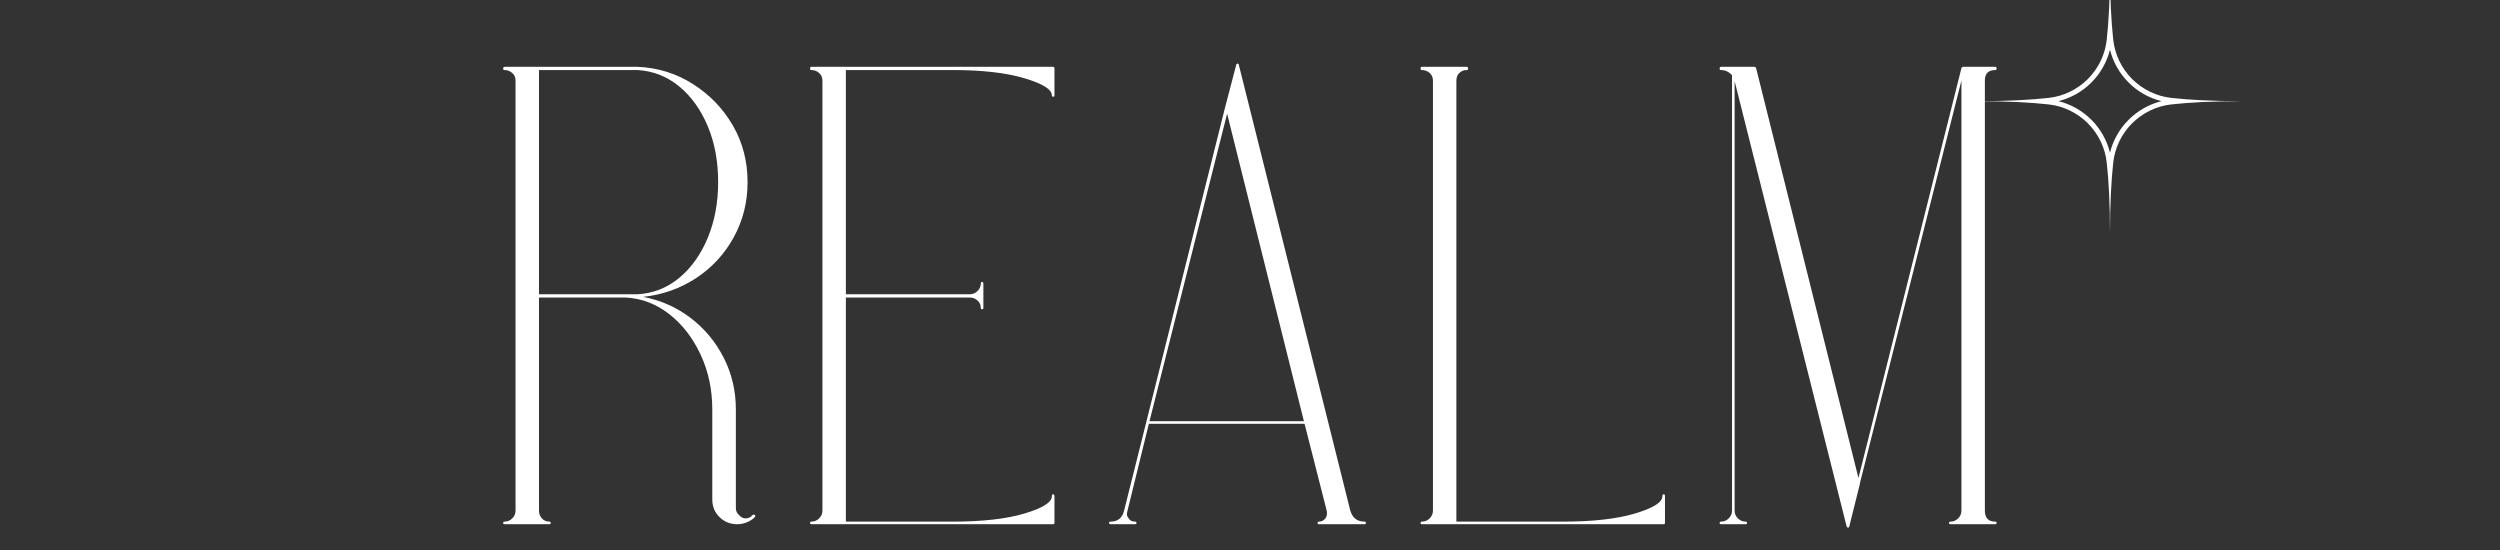
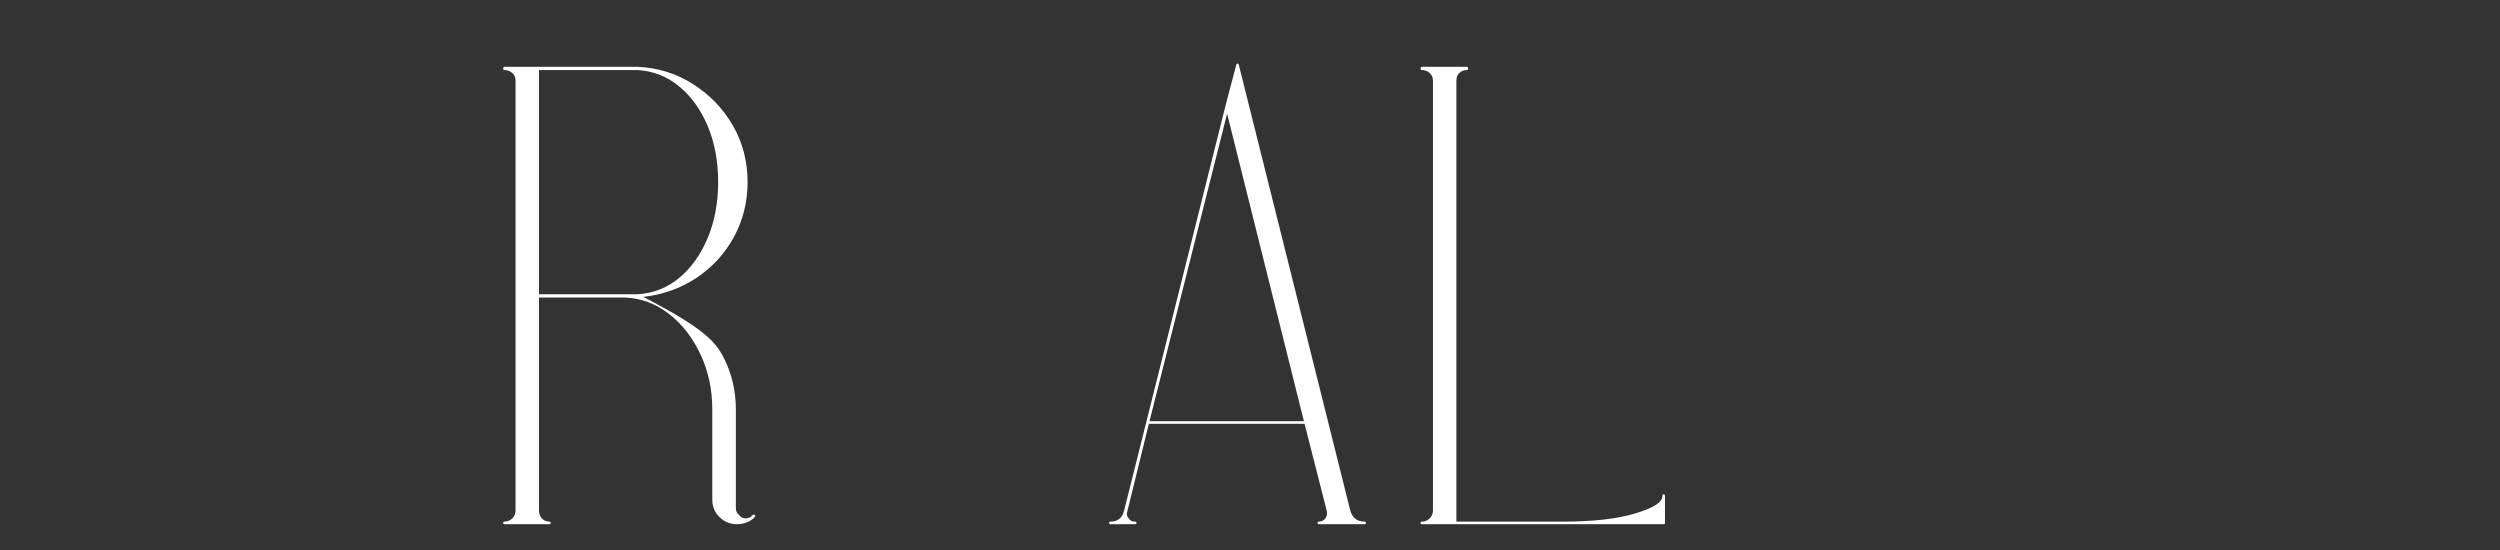
<svg xmlns="http://www.w3.org/2000/svg" width="400" zoomAndPan="magnify" viewBox="0 0 300 66" height="88" preserveAspectRatio="xMidYMid meet" version="1.0">
  <rect x="0" y="0" width="300" height="66" fill="#333333" stroke="none" />
  <defs>
    <g />
    <clipPath id="cfb11999b2">
-       <path d="M 237.305 0 L 268.805 0 L 268.805 27.746 L 237.305 27.746 Z M 237.305 0 " clip-rule="nonzero" />
-     </clipPath>
+       </clipPath>
  </defs>
  <g fill="#ffffff" fill-opacity="1">
    <g transform="translate(57.1, 62.75)">
      <g>
-         <path d="M 33.469 -0.938 C 33.57 -0.883 33.57 -0.805 33.469 -0.703 C 33.414 -0.648 33.336 -0.57 33.234 -0.469 C 32.66 -0.051 32.035 0.156 31.359 0.156 C 30.523 0.156 29.816 -0.129 29.234 -0.703 C 28.66 -1.273 28.375 -1.977 28.375 -2.812 L 28.375 -13.609 C 28.375 -16.004 27.906 -18.203 26.969 -20.203 C 26.031 -22.211 24.781 -23.828 23.219 -25.047 C 21.656 -26.273 19.91 -26.941 17.984 -27.047 C 17.723 -27.047 17.516 -27.047 17.359 -27.047 L 7.578 -27.047 L 7.578 -1.484 C 7.578 -1.117 7.691 -0.805 7.922 -0.547 C 8.16 -0.285 8.461 -0.156 8.828 -0.156 C 8.93 -0.156 8.984 -0.102 8.984 0 C 8.984 0.102 8.93 0.156 8.828 0.156 L 3.438 0.156 C 3.332 0.156 3.281 0.102 3.281 0 C 3.281 -0.102 3.332 -0.156 3.438 -0.156 C 3.801 -0.156 4.113 -0.285 4.375 -0.547 C 4.633 -0.805 4.766 -1.117 4.766 -1.484 L 4.766 -53.094 C 4.766 -53.457 4.633 -53.754 4.375 -53.984 C 4.113 -54.223 3.801 -54.344 3.438 -54.344 C 3.332 -54.344 3.281 -54.395 3.281 -54.5 C 3.281 -54.656 3.332 -54.734 3.438 -54.734 L 18.844 -54.734 C 18.945 -54.734 19.129 -54.734 19.391 -54.734 C 21.836 -54.629 24.062 -53.938 26.062 -52.656 C 28.07 -51.383 29.664 -49.727 30.844 -47.688 C 32.02 -45.656 32.609 -43.391 32.609 -40.891 C 32.609 -38.492 32.055 -36.289 30.953 -34.281 C 29.859 -32.281 28.359 -30.648 26.453 -29.391 C 24.555 -28.141 22.438 -27.383 20.094 -27.125 C 22.227 -26.707 24.129 -25.859 25.797 -24.578 C 27.461 -23.305 28.781 -21.719 29.75 -19.812 C 30.719 -17.914 31.203 -15.848 31.203 -13.609 L 31.203 -1.797 C 31.203 -1.43 31.332 -1.145 31.594 -0.938 C 32.008 -0.469 32.504 -0.414 33.078 -0.781 L 33.078 -0.859 C 33.129 -0.91 33.18 -0.938 33.234 -0.938 C 33.336 -1.039 33.414 -1.039 33.469 -0.938 Z M 18.844 -27.438 C 18.945 -27.438 19.129 -27.438 19.391 -27.438 C 21.266 -27.539 22.93 -28.191 24.391 -29.391 C 25.848 -30.598 26.992 -32.203 27.828 -34.203 C 28.66 -36.211 29.078 -38.441 29.078 -40.891 C 29.078 -43.391 28.66 -45.629 27.828 -47.609 C 26.992 -49.598 25.848 -51.191 24.391 -52.391 C 22.93 -53.586 21.266 -54.238 19.391 -54.344 C 19.129 -54.344 18.945 -54.344 18.844 -54.344 L 7.578 -54.344 L 7.578 -27.438 Z M 18.844 -27.438 " />
+         <path d="M 33.469 -0.938 C 33.57 -0.883 33.57 -0.805 33.469 -0.703 C 33.414 -0.648 33.336 -0.57 33.234 -0.469 C 32.66 -0.051 32.035 0.156 31.359 0.156 C 30.523 0.156 29.816 -0.129 29.234 -0.703 C 28.66 -1.273 28.375 -1.977 28.375 -2.812 L 28.375 -13.609 C 28.375 -16.004 27.906 -18.203 26.969 -20.203 C 26.031 -22.211 24.781 -23.828 23.219 -25.047 C 21.656 -26.273 19.91 -26.941 17.984 -27.047 C 17.723 -27.047 17.516 -27.047 17.359 -27.047 L 7.578 -27.047 L 7.578 -1.484 C 7.578 -1.117 7.691 -0.805 7.922 -0.547 C 8.16 -0.285 8.461 -0.156 8.828 -0.156 C 8.93 -0.156 8.984 -0.102 8.984 0 C 8.984 0.102 8.93 0.156 8.828 0.156 L 3.438 0.156 C 3.332 0.156 3.281 0.102 3.281 0 C 3.281 -0.102 3.332 -0.156 3.438 -0.156 C 3.801 -0.156 4.113 -0.285 4.375 -0.547 C 4.633 -0.805 4.766 -1.117 4.766 -1.484 L 4.766 -53.094 C 4.766 -53.457 4.633 -53.754 4.375 -53.984 C 4.113 -54.223 3.801 -54.344 3.438 -54.344 C 3.332 -54.344 3.281 -54.395 3.281 -54.5 C 3.281 -54.656 3.332 -54.734 3.438 -54.734 L 18.844 -54.734 C 18.945 -54.734 19.129 -54.734 19.391 -54.734 C 21.836 -54.629 24.062 -53.938 26.062 -52.656 C 28.07 -51.383 29.664 -49.727 30.844 -47.688 C 32.02 -45.656 32.609 -43.391 32.609 -40.891 C 32.609 -38.492 32.055 -36.289 30.953 -34.281 C 29.859 -32.281 28.359 -30.648 26.453 -29.391 C 24.555 -28.141 22.438 -27.383 20.094 -27.125 C 27.461 -23.305 28.781 -21.719 29.75 -19.812 C 30.719 -17.914 31.203 -15.848 31.203 -13.609 L 31.203 -1.797 C 31.203 -1.43 31.332 -1.145 31.594 -0.938 C 32.008 -0.469 32.504 -0.414 33.078 -0.781 L 33.078 -0.859 C 33.129 -0.91 33.18 -0.938 33.234 -0.938 C 33.336 -1.039 33.414 -1.039 33.469 -0.938 Z M 18.844 -27.438 C 18.945 -27.438 19.129 -27.438 19.391 -27.438 C 21.266 -27.539 22.93 -28.191 24.391 -29.391 C 25.848 -30.598 26.992 -32.203 27.828 -34.203 C 28.66 -36.211 29.078 -38.441 29.078 -40.891 C 29.078 -43.391 28.66 -45.629 27.828 -47.609 C 26.992 -49.598 25.848 -51.191 24.391 -52.391 C 22.93 -53.586 21.266 -54.238 19.391 -54.344 C 19.129 -54.344 18.945 -54.344 18.844 -54.344 L 7.578 -54.344 L 7.578 -27.438 Z M 18.844 -27.438 " />
      </g>
    </g>
  </g>
  <g fill="#ffffff" fill-opacity="1">
    <g transform="translate(93.927, 62.75)">
      <g>
-         <path d="M 20.406 -54.344 L 7.578 -54.344 L 7.578 -27.438 L 22.438 -27.438 C 22.801 -27.438 23.113 -27.566 23.375 -27.828 C 23.633 -28.086 23.766 -28.375 23.766 -28.688 C 23.766 -28.844 23.816 -28.922 23.922 -28.922 C 24.023 -28.922 24.078 -28.844 24.078 -28.688 L 24.078 -25.797 C 24.078 -25.691 24.023 -25.641 23.922 -25.641 C 23.816 -25.641 23.766 -25.691 23.766 -25.797 C 23.766 -26.16 23.633 -26.457 23.375 -26.688 C 23.113 -26.926 22.801 -27.047 22.438 -27.047 L 7.578 -27.047 L 7.578 -0.156 L 20.406 -0.156 C 23.945 -0.156 26.812 -0.477 29 -1.125 C 31.195 -1.781 32.297 -2.473 32.297 -3.203 C 32.297 -3.359 32.348 -3.438 32.453 -3.438 C 32.555 -3.438 32.609 -3.359 32.609 -3.203 L 32.609 0 C 32.609 0.102 32.555 0.156 32.453 0.156 L 7.422 0.156 C 7.367 0.156 7.344 0.156 7.344 0.156 L 3.438 0.156 C 3.332 0.156 3.281 0.102 3.281 0 C 3.281 -0.102 3.332 -0.156 3.438 -0.156 C 3.801 -0.156 4.113 -0.285 4.375 -0.547 C 4.633 -0.805 4.766 -1.117 4.766 -1.484 L 4.766 -53.094 C 4.766 -53.457 4.633 -53.754 4.375 -53.984 C 4.113 -54.223 3.801 -54.344 3.438 -54.344 C 3.332 -54.344 3.281 -54.395 3.281 -54.5 C 3.281 -54.656 3.332 -54.734 3.438 -54.734 L 7.344 -54.734 C 7.344 -54.734 7.367 -54.734 7.422 -54.734 L 32.453 -54.734 C 32.555 -54.734 32.609 -54.656 32.609 -54.5 L 32.609 -51.297 C 32.609 -51.191 32.555 -51.141 32.453 -51.141 C 32.348 -51.141 32.297 -51.191 32.297 -51.297 C 32.297 -52.023 31.195 -52.711 29 -53.359 C 26.812 -54.016 23.945 -54.344 20.406 -54.344 Z M 20.406 -54.344 " />
-       </g>
+         </g>
    </g>
  </g>
  <g fill="#ffffff" fill-opacity="1">
    <g transform="translate(129.815, 62.75)">
      <g>
        <path d="M 33.938 -0.156 C 34.039 -0.156 34.094 -0.102 34.094 0 C 34.094 0.102 34.039 0.156 33.938 0.156 L 28.453 0.156 C 28.348 0.156 28.297 0.102 28.297 0 C 28.297 -0.102 28.348 -0.156 28.453 -0.156 C 28.766 -0.156 29.023 -0.285 29.234 -0.547 C 29.398 -0.754 29.457 -1.039 29.406 -1.406 L 26.734 -11.891 L 8.047 -11.891 L 5.469 -1.406 C 5.363 -1.039 5.414 -0.754 5.625 -0.547 C 5.781 -0.285 6.039 -0.156 6.406 -0.156 C 6.508 -0.156 6.562 -0.102 6.562 0 C 6.562 0.102 6.508 0.156 6.406 0.156 L 3.438 0.156 C 3.332 0.156 3.281 0.102 3.281 0 C 3.281 -0.102 3.332 -0.156 3.438 -0.156 C 4.32 -0.156 4.867 -0.598 5.078 -1.484 L 17.203 -49.891 L 18.531 -54.969 C 18.531 -55.02 18.531 -55.047 18.531 -55.047 C 18.582 -55.047 18.609 -55.047 18.609 -55.047 C 18.555 -55.047 18.555 -55.047 18.609 -55.047 C 18.66 -55.098 18.66 -55.125 18.609 -55.125 C 18.609 -55.125 18.633 -55.125 18.688 -55.125 C 18.738 -55.125 18.766 -55.125 18.766 -55.125 C 18.711 -55.125 18.711 -55.098 18.766 -55.047 C 18.766 -55.047 18.789 -55.047 18.844 -55.047 C 18.844 -55.047 18.844 -55.02 18.844 -54.969 L 32.219 -1.484 C 32.477 -0.598 33.051 -0.156 33.938 -0.156 Z M 8.125 -12.203 L 26.656 -12.203 L 17.438 -49.109 Z M 8.125 -12.203 " />
      </g>
    </g>
  </g>
  <g fill="#ffffff" fill-opacity="1">
    <g transform="translate(167.188, 62.75)">
      <g>
        <path d="M 32.453 -3.438 C 32.555 -3.438 32.609 -3.359 32.609 -3.203 L 32.609 0 C 32.609 0.102 32.555 0.156 32.453 0.156 L 3.438 0.156 C 3.332 0.156 3.281 0.102 3.281 0 C 3.281 -0.102 3.332 -0.156 3.438 -0.156 C 3.801 -0.156 4.113 -0.285 4.375 -0.547 C 4.633 -0.805 4.766 -1.117 4.766 -1.484 L 4.766 -53.094 C 4.766 -53.457 4.633 -53.754 4.375 -53.984 C 4.113 -54.223 3.801 -54.344 3.438 -54.344 C 3.332 -54.344 3.281 -54.395 3.281 -54.5 C 3.281 -54.656 3.332 -54.734 3.438 -54.734 L 8.828 -54.734 C 8.93 -54.734 8.984 -54.656 8.984 -54.5 C 8.984 -54.395 8.93 -54.344 8.828 -54.344 C 8.461 -54.344 8.16 -54.223 7.922 -53.984 C 7.691 -53.754 7.578 -53.457 7.578 -53.094 L 7.578 -0.156 L 20.406 -0.156 C 23.945 -0.156 26.812 -0.477 29 -1.125 C 31.195 -1.781 32.297 -2.473 32.297 -3.203 C 32.297 -3.359 32.348 -3.438 32.453 -3.438 Z M 32.453 -3.438 " />
      </g>
    </g>
  </g>
  <g fill="#ffffff" fill-opacity="1">
    <g transform="translate(203.076, 62.75)">
      <g>
-         <path d="M 36.359 -0.156 C 36.461 -0.156 36.516 -0.102 36.516 0 C 36.516 0.102 36.461 0.156 36.359 0.156 L 30.969 0.156 C 30.863 0.156 30.812 0.102 30.812 0 C 30.812 -0.102 30.863 -0.156 30.969 -0.156 C 31.332 -0.156 31.645 -0.285 31.906 -0.547 C 32.164 -0.805 32.297 -1.117 32.297 -1.484 L 32.297 -53.094 L 20.094 -4.688 C 20.094 -4.688 20.094 -4.66 20.094 -4.609 L 18.844 0.391 L 18.844 0.469 C 18.844 0.414 18.844 0.414 18.844 0.469 C 18.789 0.52 18.766 0.547 18.766 0.547 C 18.66 0.547 18.633 0.547 18.688 0.547 C 18.688 0.547 18.66 0.547 18.609 0.547 C 18.66 0.547 18.66 0.547 18.609 0.547 C 18.555 0.547 18.555 0.547 18.609 0.547 C 18.609 0.547 18.582 0.52 18.531 0.469 C 18.477 0.414 18.477 0.414 18.531 0.469 L 5.078 -53.016 C 5.078 -53.016 5.078 -53.039 5.078 -53.094 L 5.078 -1.484 C 5.078 -1.117 5.207 -0.805 5.469 -0.547 C 5.727 -0.285 6.039 -0.156 6.406 -0.156 C 6.508 -0.156 6.562 -0.102 6.562 0 C 6.562 0.102 6.508 0.156 6.406 0.156 L 3.438 0.156 C 3.332 0.156 3.281 0.102 3.281 0 C 3.281 -0.102 3.332 -0.156 3.438 -0.156 C 3.801 -0.156 4.113 -0.285 4.375 -0.547 C 4.633 -0.805 4.766 -1.117 4.766 -1.484 L 4.766 -53.719 C 4.398 -54.133 3.957 -54.344 3.438 -54.344 C 3.332 -54.344 3.281 -54.395 3.281 -54.5 C 3.281 -54.656 3.332 -54.734 3.438 -54.734 L 7.422 -54.734 C 7.523 -54.734 7.602 -54.68 7.656 -54.578 L 19.938 -5.391 L 32.297 -54.578 C 32.297 -54.578 32.297 -54.602 32.297 -54.656 C 32.297 -54.656 32.32 -54.656 32.375 -54.656 C 32.375 -54.656 32.398 -54.68 32.453 -54.734 L 36.359 -54.734 C 36.461 -54.734 36.516 -54.656 36.516 -54.5 C 36.516 -54.395 36.461 -54.344 36.359 -54.344 C 35.523 -54.344 35.109 -53.926 35.109 -53.094 L 35.109 -1.484 C 35.109 -0.598 35.523 -0.156 36.359 -0.156 Z M 36.359 -0.156 " />
-       </g>
+         </g>
    </g>
  </g>
  <g clip-path="url(#cfb11999b2)">
-     <path fill="#ffffff" d="M 253.199 5.961 C 253.387 6.707 253.668 7.414 254.047 8.086 C 254.426 8.754 254.887 9.359 255.434 9.902 C 255.977 10.449 256.582 10.91 257.25 11.289 C 257.922 11.668 258.629 11.949 259.375 12.137 C 258.629 12.324 257.922 12.609 257.25 12.988 C 256.582 13.367 255.977 13.828 255.434 14.371 C 254.887 14.914 254.426 15.523 254.047 16.191 C 253.668 16.859 253.387 17.57 253.199 18.316 C 253.012 17.57 252.727 16.859 252.348 16.191 C 251.969 15.523 251.508 14.914 250.965 14.371 C 250.422 13.828 249.812 13.367 249.145 12.988 C 248.477 12.609 247.766 12.324 247.02 12.137 C 247.766 11.949 248.477 11.668 249.145 11.289 C 249.812 10.91 250.422 10.449 250.965 9.902 C 251.508 9.359 251.969 8.754 252.348 8.086 C 252.727 7.414 253.012 6.707 253.199 5.961 M 253.199 -3.754 C 253.199 -0.172 253.047 2.602 252.809 4.75 C 252.762 5.195 252.676 5.633 252.555 6.062 C 252.43 6.492 252.273 6.906 252.082 7.309 C 251.887 7.715 251.66 8.098 251.402 8.461 C 251.145 8.828 250.859 9.168 250.543 9.484 C 250.227 9.797 249.887 10.086 249.52 10.344 C 249.156 10.602 248.773 10.828 248.371 11.02 C 247.965 11.215 247.551 11.371 247.121 11.496 C 246.691 11.617 246.254 11.703 245.809 11.75 C 243.66 11.988 240.887 12.141 237.305 12.141 C 240.887 12.141 243.66 12.289 245.809 12.527 C 246.254 12.574 246.691 12.66 247.121 12.781 C 247.551 12.906 247.965 13.062 248.371 13.258 C 248.773 13.449 249.156 13.676 249.52 13.934 C 249.887 14.191 250.227 14.48 250.543 14.797 C 250.859 15.109 251.145 15.453 251.402 15.816 C 251.66 16.18 251.887 16.562 252.082 16.969 C 252.273 17.371 252.43 17.785 252.555 18.215 C 252.676 18.645 252.762 19.082 252.809 19.527 C 253.047 21.676 253.199 24.449 253.199 28.031 C 253.199 24.449 253.352 21.676 253.586 19.527 C 253.633 19.082 253.719 18.645 253.844 18.215 C 253.965 17.785 254.121 17.371 254.316 16.969 C 254.508 16.562 254.734 16.18 254.992 15.816 C 255.25 15.453 255.539 15.109 255.855 14.797 C 256.172 14.48 256.512 14.191 256.875 13.934 C 257.238 13.676 257.625 13.449 258.027 13.258 C 258.43 13.062 258.844 12.906 259.273 12.781 C 259.703 12.66 260.141 12.574 260.586 12.527 C 262.734 12.289 265.508 12.141 269.09 12.141 C 265.508 12.141 262.734 11.988 260.586 11.75 C 260.141 11.703 259.703 11.617 259.273 11.496 C 258.844 11.371 258.43 11.215 258.027 11.02 C 257.625 10.828 257.238 10.602 256.875 10.344 C 256.512 10.086 256.172 9.797 255.855 9.484 C 255.539 9.168 255.25 8.828 254.992 8.461 C 254.734 8.098 254.508 7.715 254.316 7.309 C 254.121 6.906 253.965 6.492 253.844 6.062 C 253.719 5.633 253.633 5.195 253.586 4.75 C 253.352 2.602 253.199 -0.172 253.199 -3.754 Z M 253.199 -3.754 " fill-opacity="1" fill-rule="nonzero" />
-   </g>
+     </g>
</svg>